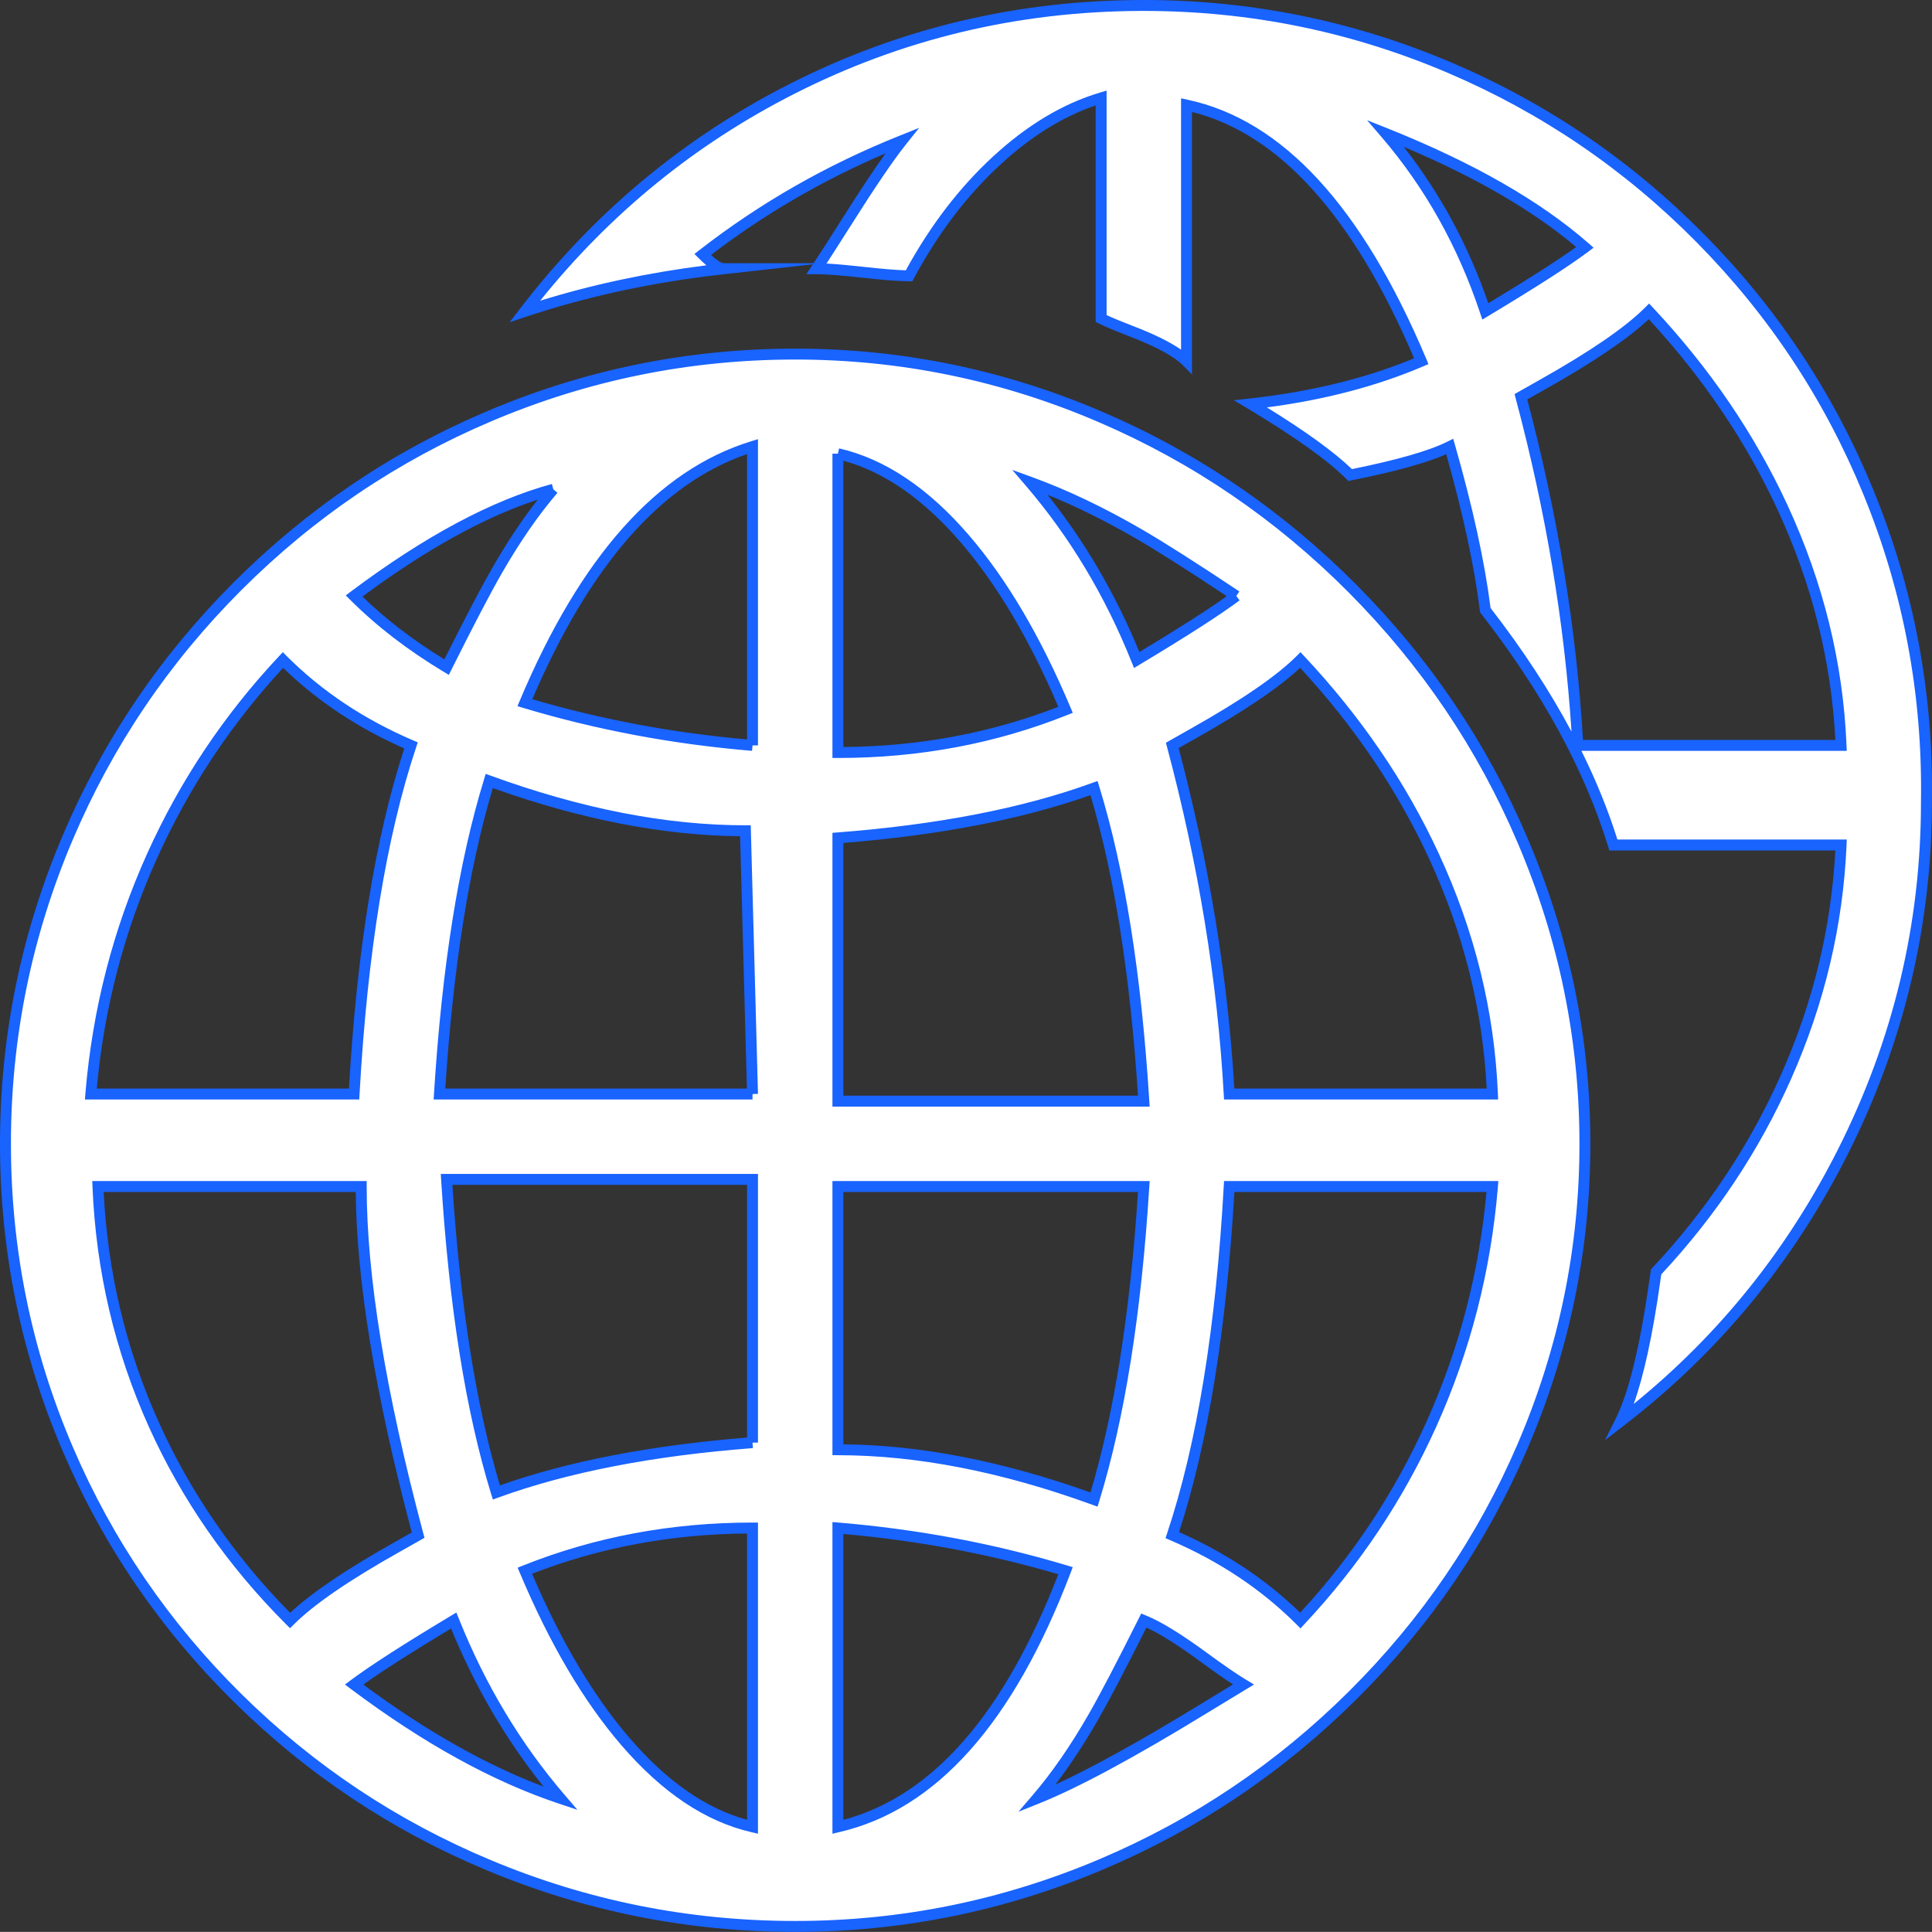
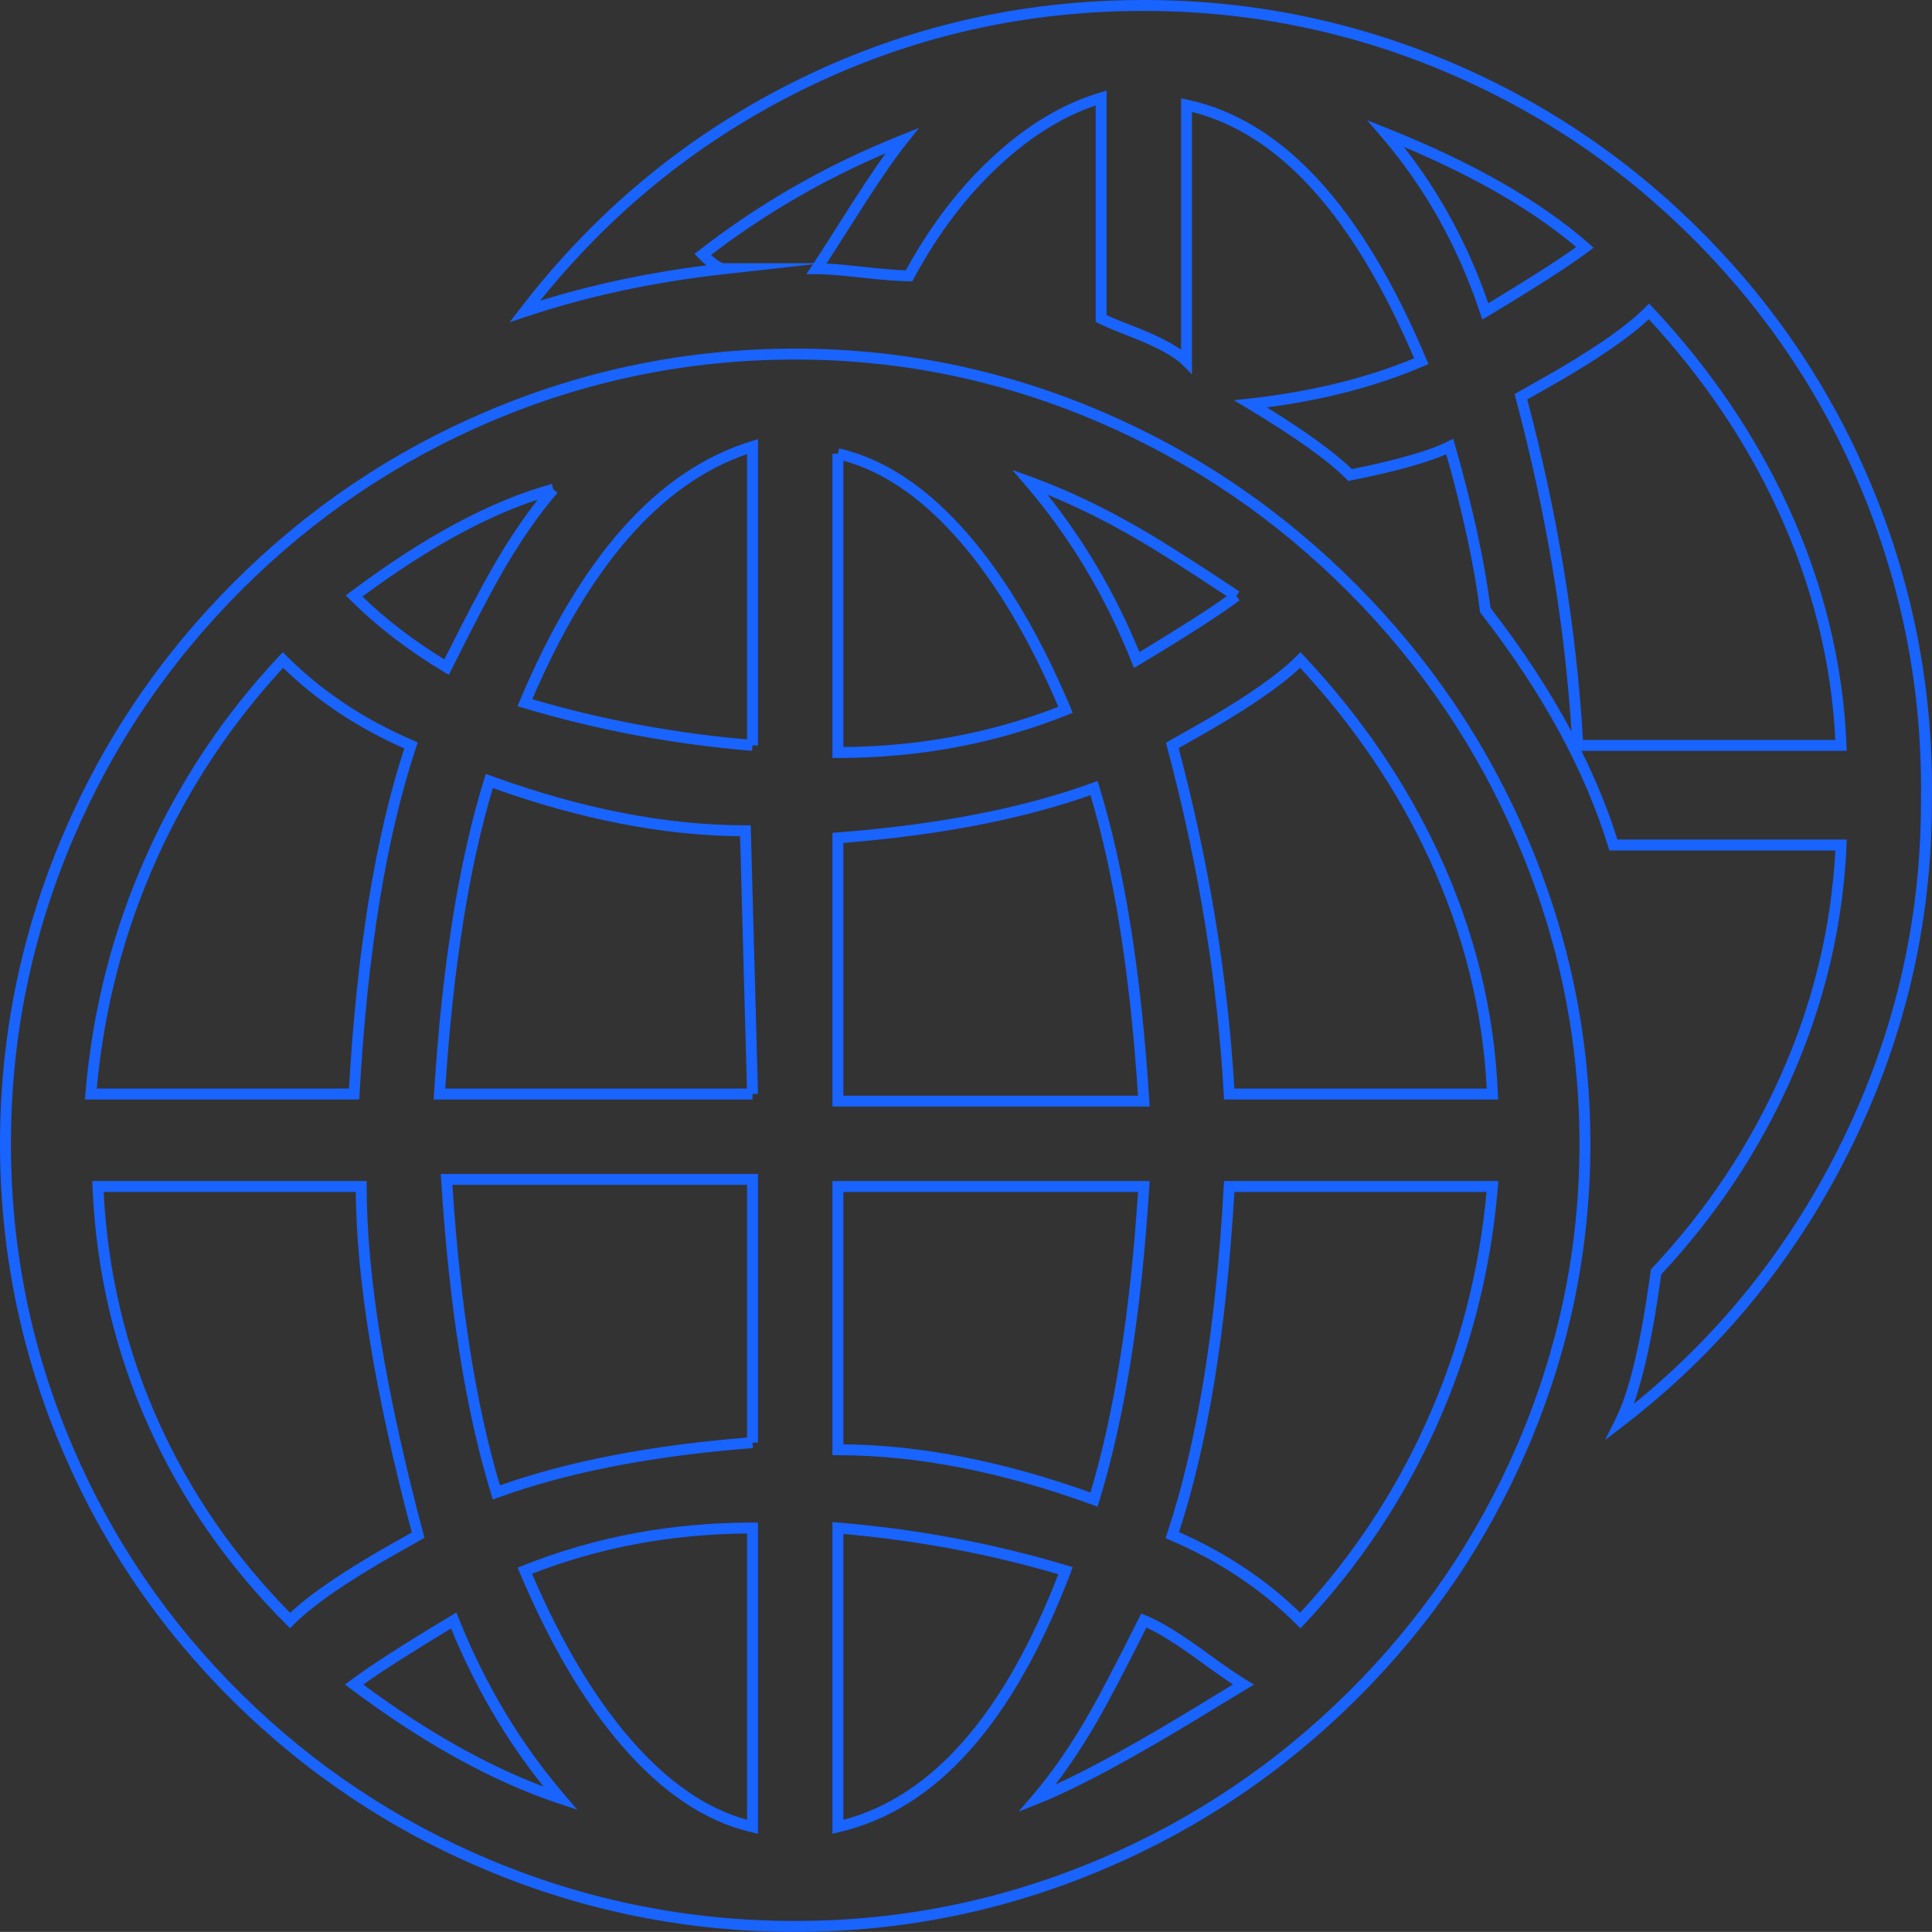
<svg xmlns="http://www.w3.org/2000/svg" fill="none" version="1.1" width="53.037" height="53.034" viewBox="0 0 53.037 53.034">
  <rect x="0" y="0" width="53.037" height="53.034" fill="#333333" stroke="none" />
  <g>
-     <path d="M21.83,9.72C9.916,9.72,0.15,19.486,0.15,31.4C0.15,43.314,9.916,52.884,21.83,52.884C33.744,52.884,43.509,43.119,43.509,31.4C43.509,19.681,33.744,9.72,21.83,9.72ZM15.189,13.431C14.017,14.798,13.236,16.361,12.259,18.314C11.283,17.728,10.502,17.142,9.72,16.361C11.283,15.189,13.041,14.017,15.189,13.431L15.189,13.431ZM7.767,18.119C8.744,19.095,9.916,19.877,11.283,20.463C10.306,23.392,9.916,26.517,9.72,30.033L2.494,30.033C2.884,25.345,4.837,21.244,7.767,18.119L7.767,18.119ZM2.689,32.572L9.916,32.572C9.916,35.892,10.697,39.212,11.478,42.142C10.111,42.923,8.939,43.509,7.963,44.486C4.838,41.361,2.884,37.259,2.689,32.572L2.689,32.572ZM9.72,46.244C10.502,45.658,11.478,45.072,12.455,44.486C13.236,46.439,14.212,48.002,15.384,49.369C13.041,48.588,11.283,47.416,9.72,46.244L9.72,46.244ZM20.658,50.15C18.119,49.564,15.97,46.83,14.408,43.119C16.361,42.338,18.314,41.947,20.658,41.947L20.658,50.15L20.658,50.15ZM20.658,39.603C18.119,39.799,15.775,40.189,13.627,40.97C12.845,38.431,12.455,35.502,12.259,32.377L20.658,32.377L20.658,39.603L20.658,39.603ZM20.658,30.033L12.064,30.033C12.259,26.908,12.65,23.978,13.431,21.439C15.58,22.22,17.923,22.806,20.463,22.806L20.658,30.033L20.658,30.033ZM20.658,20.463C18.314,20.267,16.361,19.877,14.408,19.291C15.97,15.58,18.119,13.041,20.658,12.259L20.658,20.462L20.658,20.463ZM33.939,16.361C33.158,16.947,32.181,17.533,31.205,18.119C30.424,16.166,29.447,14.603,28.275,13.236C30.424,14.017,32.181,15.189,33.939,16.361L33.939,16.361ZM23.002,12.455C25.541,13.041,27.689,15.775,29.252,19.486C27.298,20.267,25.345,20.658,23.002,20.658L23.002,12.455L23.002,12.455ZM23.002,23.002C25.541,22.806,27.884,22.416,30.033,21.634C30.814,24.173,31.205,27.103,31.4,30.228L23.002,30.228L23.002,23.002L23.002,23.002ZM23.002,32.572L31.4,32.572C31.205,35.697,30.814,38.627,30.033,41.166C27.884,40.384,25.541,39.798,23.002,39.798L23.002,32.572L23.002,32.572ZM23.002,50.15L23.002,41.947C25.345,42.142,27.298,42.533,29.252,43.119C27.689,47.22,25.541,49.564,23.002,50.15L23.002,50.15ZM28.47,49.369C29.642,48.002,30.424,46.439,31.4,44.486C32.377,44.877,33.158,45.658,34.134,46.244C32.181,47.416,30.424,48.588,28.47,49.369L28.47,49.369ZM35.697,44.486C34.72,43.509,33.548,42.728,32.181,42.142C33.158,39.213,33.548,36.088,33.744,32.572L40.97,32.572C40.58,37.259,38.627,41.361,35.697,44.486L35.697,44.486ZM33.744,30.033C33.548,26.517,32.963,23.392,32.181,20.463C33.548,19.681,34.72,19.095,35.697,18.119C38.627,21.244,40.775,25.345,40.97,30.033L33.744,30.033L33.744,30.033ZM31.4,0.15C24.369,0.15,18.314,3.47,14.408,8.548C16.166,7.962,18.119,7.572,19.877,7.376C19.681,7.376,19.486,7.181,19.291,6.986C21.048,5.619,22.806,4.642,24.759,3.861C23.978,4.838,23.197,6.205,22.416,7.377C23.197,7.377,24.173,7.572,24.955,7.572C26.322,5.033,28.275,3.275,30.228,2.689L30.228,8.744C31.009,9.134,31.986,9.33,32.572,9.916L32.572,2.884C35.306,3.47,37.455,6.205,39.017,9.916C37.65,10.502,36.088,10.892,34.33,11.088C35.306,11.674,36.283,12.26,37.064,13.041C38.041,12.845,39.017,12.65,39.799,12.26C40.189,13.627,40.58,15.189,40.775,16.752C42.142,18.51,43.509,20.658,44.291,23.197L50.541,23.197C50.345,27.689,48.392,31.791,45.463,34.916C45.267,36.283,45.072,37.846,44.486,39.017C49.564,35.111,52.884,28.861,52.884,22.025C53.08,9.916,43.314,0.15,31.4,0.15L31.4,0.15ZM38.041,3.666C39.994,4.447,41.947,5.423,43.509,6.791C42.728,7.376,41.752,7.962,40.775,8.548C40.189,6.791,39.213,5.033,38.041,3.666L38.041,3.666ZM43.314,20.463C43.119,16.947,42.533,13.822,41.752,10.892C43.119,10.111,44.291,9.525,45.267,8.548C48.197,11.673,50.345,15.775,50.541,20.463L43.314,20.463L43.314,20.463Z" fill="#FFFFFF" fill-opacity="1" style="mix-blend-mode:passthrough" />
    <path d="M31.494,0L31.494,-4.039535511646264e-9L31.4,-4.039535511646264e-9Q26.209,-4.039535511646264e-9,21.664,2.311Q17.316,4.522,14.289,8.457L13.99,8.846L14.455,8.691Q16.979,7.849,19.893,7.526L22.315,7.256Q22.303,7.276,22.291,7.293L22.135,7.527L22.416,7.527Q22.798,7.527,23.669,7.623Q24.556,7.722,24.955,7.722L25.044,7.722L25.087,7.643Q26.09,5.779,27.473,4.509Q28.734,3.35,30.078,2.894L30.078,8.836L30.161,8.878Q30.428,9.011,30.999,9.231Q32.098,9.654,32.466,10.022L32.722,10.278L32.722,3.073Q36.315,3.974,38.82,9.836Q36.84,10.658,34.313,10.939L33.872,10.988L34.253,11.216Q36.19,12.379,36.958,13.147L37.015,13.204L37.094,13.188L37.094,13.188Q38.878,12.831,39.702,12.47Q40.397,14.934,40.626,16.77L40.631,16.811L40.657,16.844Q43.175,20.082,44.147,23.241L44.18,23.347L50.383,23.347Q50.217,26.524,48.89,29.508Q47.595,32.422,45.353,34.813L45.321,34.848L45.314,34.895Q45.303,34.974,45.28,35.137Q44.893,37.869,44.352,38.95L44.06,39.535L44.578,39.136Q48.482,36.133,50.724,31.688Q53.034,27.104,53.034,22.025Q53.107,17.543,51.424,13.442Q49.804,9.493,46.79,6.441Q43.785,3.399,39.87,1.727Q35.867,0.019,31.494,0ZM22.689,7.235Q23.072,7.255,23.702,7.325Q24.478,7.411,24.866,7.421Q25.88,5.565,27.27,4.288Q28.672,2.999,30.185,2.545L30.378,2.487L30.378,8.65Q30.633,8.769,31.107,8.951Q31.972,9.284,32.422,9.599L32.422,2.699L32.603,2.738Q36.51,3.575,39.156,9.857L39.213,9.995L39.076,10.054Q37.175,10.869,34.778,11.184Q36.387,12.177,37.113,12.878Q38.984,12.499,39.731,12.125L39.893,12.045L39.943,12.218Q40.676,14.784,40.919,16.692Q42.241,18.397,43.141,20.084Q42.851,15.597,41.607,10.931L41.577,10.819L41.677,10.762Q41.877,10.648,42.264,10.43Q44.342,9.262,45.161,8.442L45.271,8.333L45.377,8.446Q47.713,10.938,49.065,13.856Q50.549,17.058,50.69,20.456L50.697,20.613L43.413,20.613Q44.019,21.835,44.401,23.047L50.697,23.047L50.691,23.204Q50.546,26.52,49.164,29.63Q47.858,32.569,45.605,34.984Q45.594,35.061,45.577,35.179Q45.266,37.376,44.849,38.54Q48.377,35.675,50.456,31.552Q52.734,27.033,52.734,22.025Q52.806,17.6,51.147,13.556Q49.549,9.662,46.577,6.652Q43.613,3.652,39.752,2.003Q35.762,0.3,31.4,0.3L31.306,0.3L31.306,0.3Q26.24,0.321,21.8,2.579Q17.727,4.65,14.829,8.255Q16.976,7.589,19.392,7.283Q19.294,7.201,19.185,7.092L19.185,7.092L19.064,6.972L19.198,6.867Q21.697,4.924,24.704,3.722L25.232,3.51L24.877,3.955Q24.361,4.599,23.324,6.242Q22.933,6.86,22.689,7.235ZM43.456,20.313L50.384,20.313Q50.217,17.056,48.793,13.983Q47.491,11.173,45.262,8.763Q44.392,9.578,42.411,10.692Q42.113,10.859,41.926,10.965Q43.186,15.731,43.456,20.313ZM22.335,7.226L19.877,7.226Q19.768,7.226,19.52,6.998Q21.718,5.317,24.31,4.209Q23.826,4.884,23.07,6.081Q22.593,6.837,22.335,7.226ZM37.927,3.763Q39.719,5.854,40.633,8.596L40.692,8.773L40.852,8.677Q42.811,7.502,43.599,6.911L43.747,6.8L43.608,6.678Q41.615,4.934,38.096,3.526L37.529,3.3L37.927,3.763ZM40.857,8.324Q40.029,5.931,38.535,4.031Q41.494,5.28,43.269,6.781Q42.503,7.332,40.857,8.324ZM41.935,39.76Q43.659,35.748,43.659,31.4Q43.659,27.05,41.935,23.01Q40.268,19.103,37.244,16.06Q34.208,13.006,30.303,11.322Q26.239,9.57,21.83,9.57Q17.412,9.57,13.357,11.294Q9.444,12.958,6.416,15.986Q3.388,19.014,1.724,22.928Q0,26.982,0,31.4Q-4.039535511646264e-9,35.816,1.724,39.842Q3.387,43.724,6.417,46.717Q9.441,49.703,13.358,51.341Q17.407,53.034,21.83,53.034Q26.244,53.034,30.302,51.313Q34.212,49.656,37.243,46.643Q40.27,43.635,41.935,39.76ZM41.659,23.128Q43.359,27.111,43.359,31.4Q43.359,35.686,41.66,39.642Q40.017,43.463,37.032,46.43Q34.041,49.402,30.185,51.037Q26.183,52.734,21.83,52.734Q17.468,52.734,13.474,51.064Q9.61,49.449,6.627,46.503Q3.639,43.552,2,39.724Q0.3,35.754,0.3,31.4Q0.3,27.043,2,23.045Q3.641,19.185,6.628,16.198Q9.615,13.212,13.475,11.57Q17.473,9.87,21.83,9.87Q26.177,9.87,30.184,11.598Q34.036,13.258,37.031,16.271Q40.015,19.274,41.659,23.128ZM20.658,20.462L20.645,20.612Q17.384,20.34,14.365,19.434L14.205,19.386L14.27,19.232Q16.768,13.299,20.614,12.116L20.808,12.056L20.808,20.462L20.658,20.462ZM20.508,20.299L20.508,12.466Q16.975,13.68,14.612,19.195Q17.452,20.029,20.508,20.299ZM23.002,12.455L23.035,12.309Q24.924,12.744,26.606,14.701Q28.16,16.507,29.39,19.428L29.449,19.568L29.307,19.625Q26.351,20.808,23.002,20.808L22.852,20.808L22.852,12.455L23.002,12.455ZM23.152,20.507L23.152,12.647Q24.844,13.111,26.379,14.896Q27.864,16.623,29.053,19.403Q26.279,20.482,23.152,20.507ZM33.939,16.361L34.029,16.481Q33.241,17.072,31.282,18.247L31.131,18.338L31.065,18.174Q29.976,15.451,28.161,13.334L27.789,12.9L28.326,13.095Q29.771,13.62,31.328,14.522Q32.259,15.061,34.021,16.235L34.022,16.236L33.939,16.361ZM31.178,14.781Q32.054,15.288,33.677,16.367Q32.908,16.918,31.278,17.9Q30.296,15.509,28.756,13.582Q29.929,14.058,31.178,14.781ZM15.189,13.431L15.303,13.529Q14.523,14.438,13.781,15.728Q13.319,16.529,12.394,18.381L12.394,18.381L12.321,18.526L12.182,18.443Q10.702,17.554,9.614,16.467L9.492,16.345L9.63,16.241Q12.666,13.964,15.15,13.286L15.189,13.431ZM9.95,16.377Q12.574,14.432,14.762,13.716Q14.128,14.524,13.521,15.578Q13.073,16.355,12.198,18.101Q10.919,17.316,9.95,16.377ZM33.602,30.183L41.127,30.183L41.12,30.027Q40.979,26.628,39.495,23.427Q38.143,20.508,35.806,18.016L35.7,17.903L35.591,18.013Q34.771,18.832,32.694,20Q32.307,20.218,32.107,20.332L32.007,20.39L32.036,20.501Q33.334,25.369,33.594,30.041L33.602,30.183ZM4.042,23.428Q2.634,26.549,2.344,30.02L2.331,30.183L9.862,30.183L9.87,30.041Q10.195,24.202,11.425,20.51L11.469,20.379L11.342,20.325Q9.318,19.457,7.873,18.013L7.764,17.903L7.658,18.016Q5.394,20.431,4.042,23.428ZM2.657,29.883Q2.961,26.552,4.315,23.552Q5.616,20.669,7.772,18.334Q9.177,19.698,11.098,20.546Q9.906,24.202,9.579,29.883L2.657,29.883ZM40.813,29.883Q40.647,26.626,39.223,23.553Q37.921,20.743,35.691,18.333Q34.822,19.148,32.841,20.262Q32.542,20.43,32.356,20.536Q33.616,25.301,33.885,29.883L40.813,29.883ZM20.658,30.033L20.658,30.183L11.904,30.183L11.914,30.023Q12.241,24.797,13.288,21.395L13.334,21.244L13.483,21.298Q17.218,22.656,20.463,22.656L20.609,22.656L20.808,30.029L20.658,30.033ZM20.317,22.956L20.504,29.883L12.224,29.883Q12.547,24.914,13.529,21.634Q17.146,22.926,20.317,22.956ZM22.852,22.863L22.852,30.378L31.56,30.378L31.55,30.219Q31.223,24.993,30.176,21.59L30.13,21.44L29.982,21.493Q27.119,22.534,22.99,22.852L22.852,22.863ZM23.152,30.078L23.152,23.14Q27.125,22.821,29.935,21.829Q30.917,25.11,31.24,30.078L23.152,30.078ZM20.658,39.603L20.669,39.753Q16.54,40.07,13.678,41.111L13.53,41.165L13.483,41.014Q12.436,37.612,12.11,32.386L12.1,32.227L20.808,32.227L20.808,39.603L20.658,39.603ZM20.508,39.464L20.508,32.527L12.419,32.527Q12.742,37.495,13.724,40.776Q16.534,39.783,20.508,39.464ZM4.09,39.177Q5.447,42.182,7.856,44.592L7.963,44.698L8.069,44.592Q8.888,43.772,10.966,42.604Q11.353,42.387,11.553,42.272L11.653,42.215L11.623,42.104Q10.066,36.263,10.066,32.572L10.066,32.422L2.533,32.422L2.539,32.578Q2.684,36.06,4.09,39.177ZM22.852,32.422L22.852,39.948L23.002,39.948Q26.246,39.948,29.982,41.307L30.13,41.36L30.176,41.21Q31.223,37.808,31.55,32.581L31.56,32.422L22.852,32.422ZM39.423,39.177Q40.831,36.056,41.12,32.584L41.133,32.422L33.602,32.422L33.594,32.564Q33.27,38.403,32.039,42.095L31.995,42.226L32.122,42.28Q34.146,43.148,35.591,44.592L35.7,44.702L35.806,44.589Q38.07,42.174,39.423,39.177ZM40.807,32.722Q40.503,36.053,39.149,39.053Q37.849,41.936,35.692,44.271Q34.287,42.906,32.367,42.059Q33.558,38.403,33.886,32.722L40.807,32.722ZM23.152,39.649L23.152,32.722L31.24,32.722Q30.917,37.69,29.935,40.971Q26.32,39.679,23.152,39.649ZM7.965,44.275Q5.668,41.944,4.364,39.053Q3.013,36.06,2.846,32.722L9.766,32.722Q9.797,36.384,11.304,42.069Q11.117,42.175,10.819,42.343Q8.834,43.459,7.965,44.275ZM23.035,50.296Q27.029,49.375,29.392,43.172L29.449,43.021L29.295,42.975Q26.275,42.069,23.014,41.797L22.852,41.784L22.852,50.339L23.035,50.296ZM20.808,50.339L20.808,41.797L20.658,41.797Q17.309,41.797,14.352,42.979L14.21,43.036L14.27,43.177Q15.499,46.098,17.053,47.904Q18.735,49.86,20.624,50.296L20.808,50.339ZM20.508,42.097L20.508,49.957Q18.815,49.493,17.28,47.708Q15.795,45.981,14.606,43.202Q17.381,42.123,20.508,42.097ZM29.053,43.216Q26.813,48.985,23.152,49.958L23.152,42.11Q26.211,42.381,29.053,43.216ZM9.63,46.364Q12.619,48.605,15.337,49.511L15.851,49.682L15.498,49.271Q13.683,47.154,12.594,44.43L12.528,44.267L12.377,44.357Q10.418,45.533,9.63,46.124L9.47,46.244L9.63,46.364ZM33.12,47.036Q33.842,46.594,34.212,46.372L34.426,46.244L34.212,46.115Q33.839,45.891,33.151,45.387Q32.071,44.593,31.456,44.347L31.328,44.295L31.266,44.419Q30.34,46.27,29.878,47.072Q29.136,48.362,28.356,49.271L27.959,49.735L28.526,49.508Q30.121,48.87,33.12,47.036ZM14.921,49.045Q13.369,47.11,12.382,44.705Q10.741,45.693,9.973,46.245Q12.554,48.154,14.921,49.045ZM33.848,46.241Q33.5,46.015,32.974,45.628Q32.034,44.938,31.471,44.68Q30.588,46.44,30.138,47.222Q29.566,48.215,28.971,48.99Q30.476,48.301,32.963,46.78Q33.504,46.449,33.848,46.241Z" fill-rule="evenodd" fill="#1963FE" fill-opacity="1" />
  </g>
</svg>